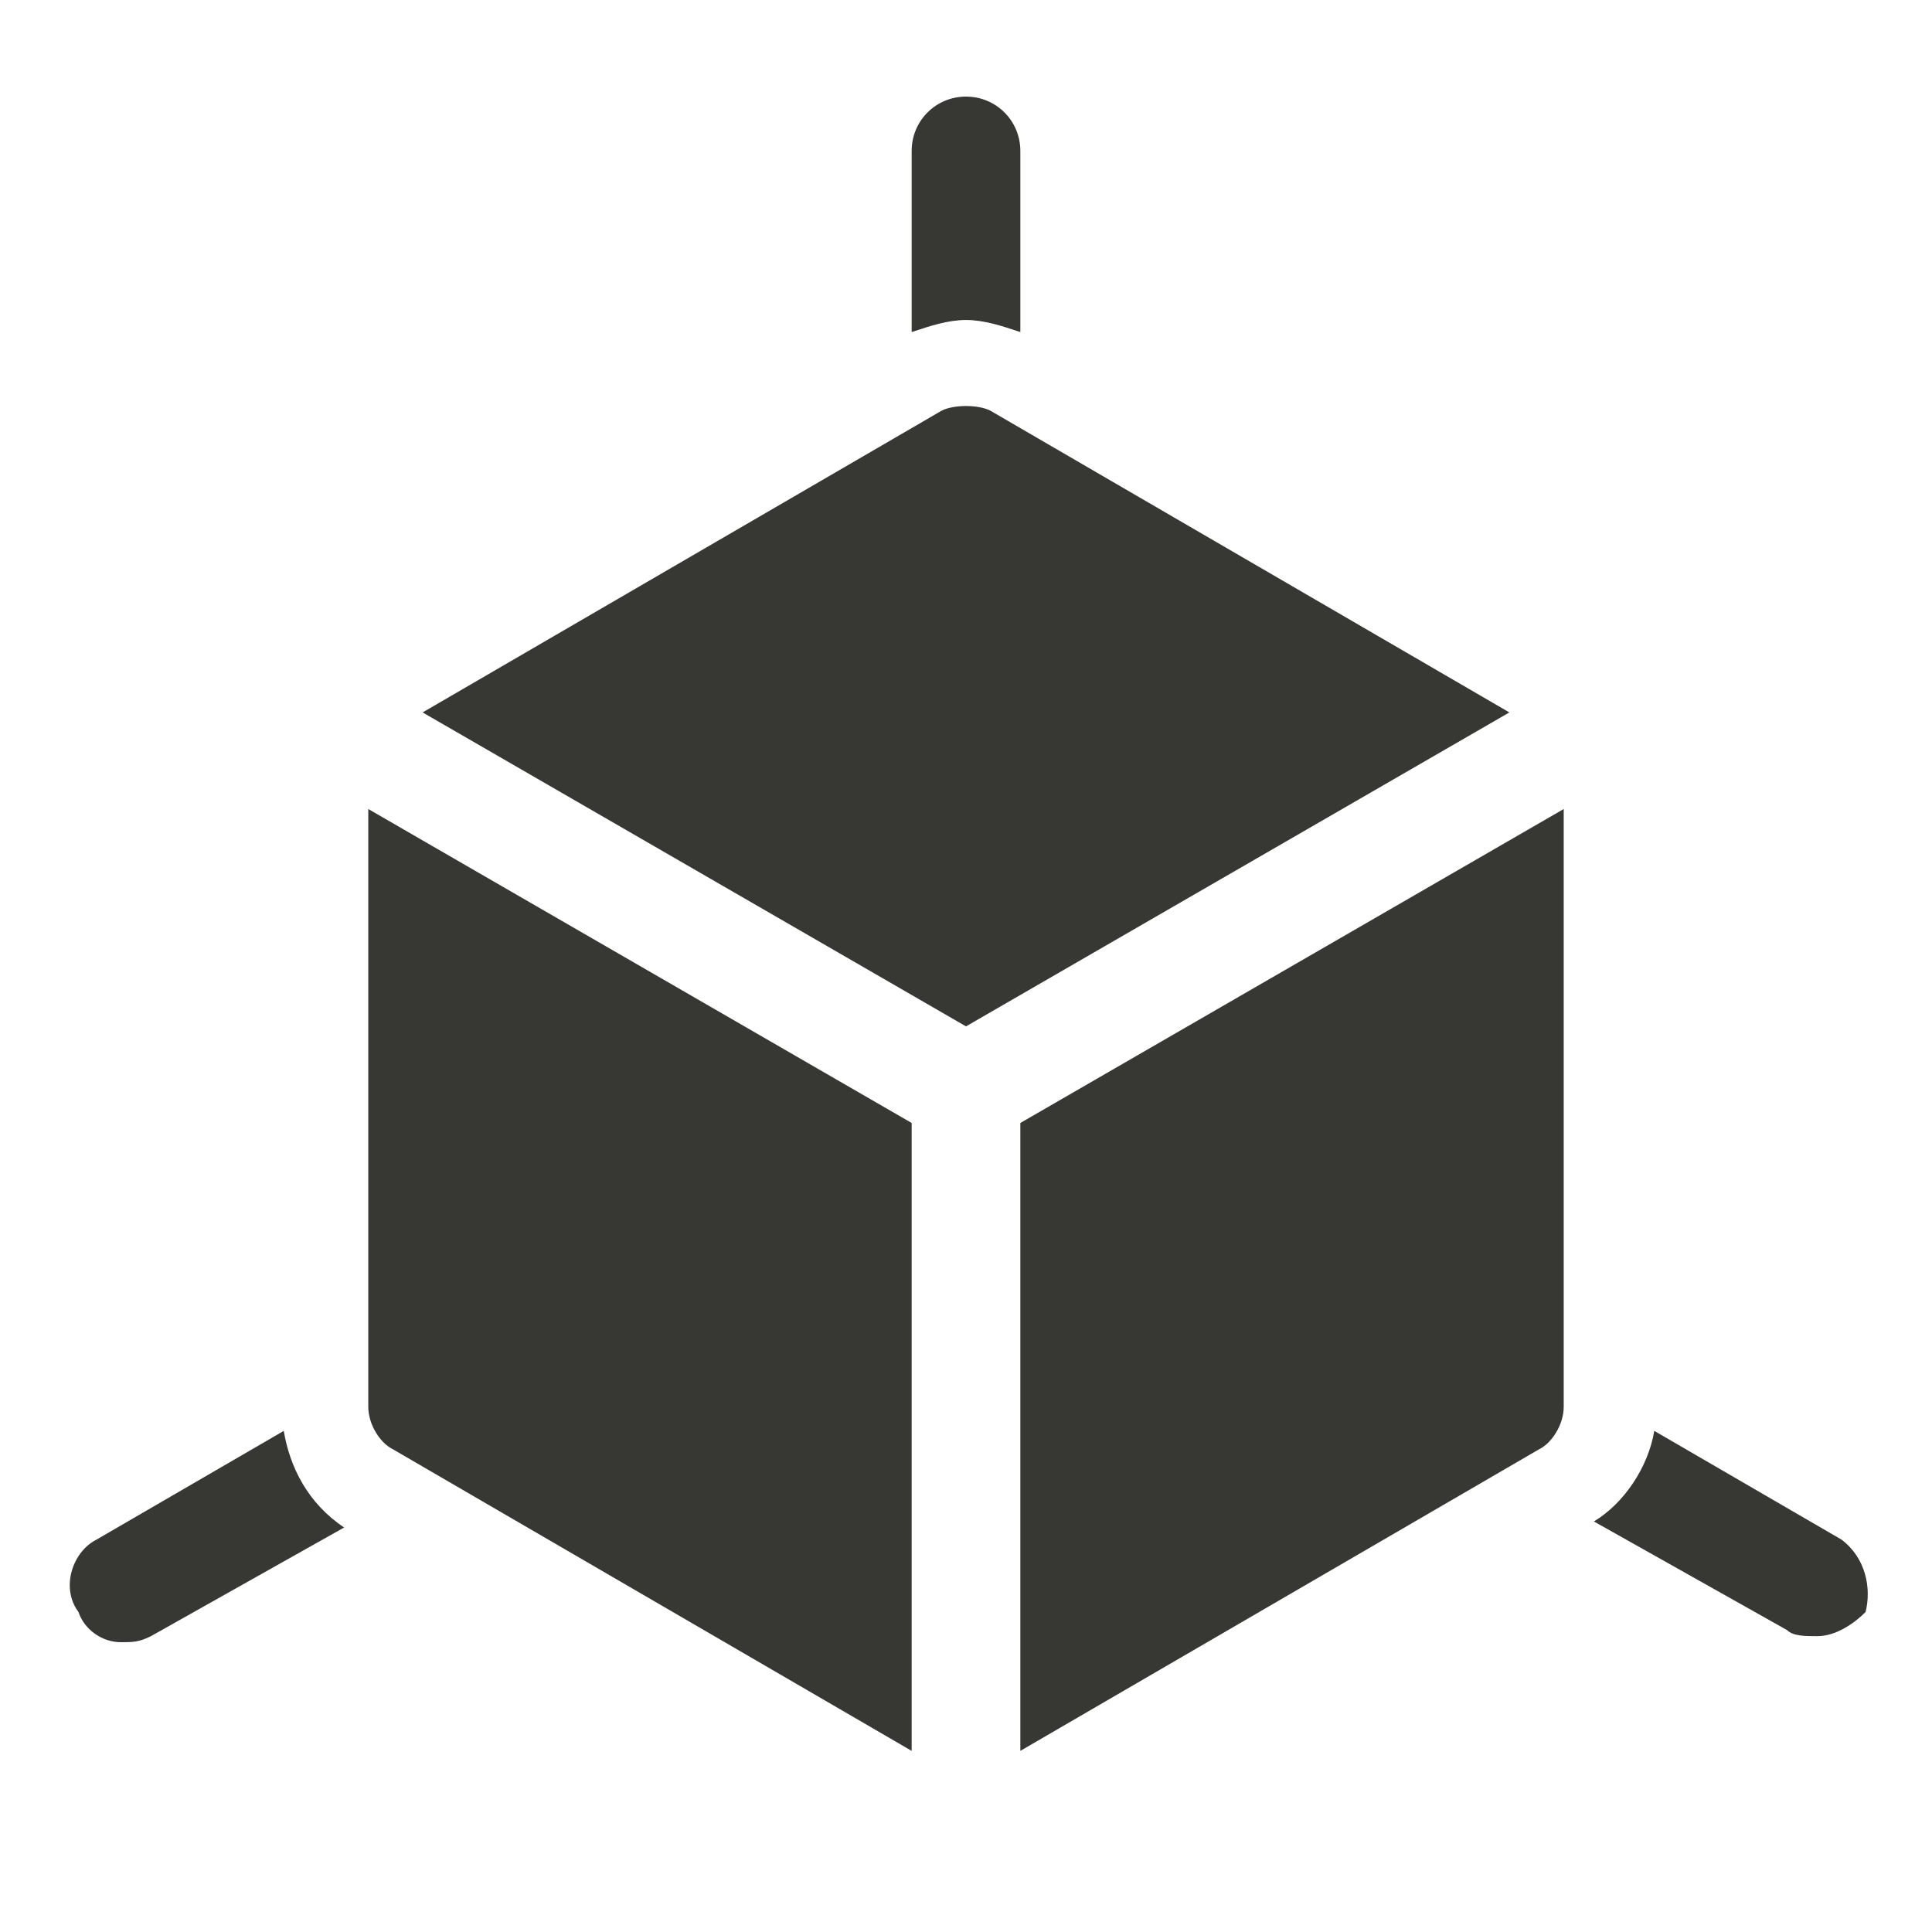
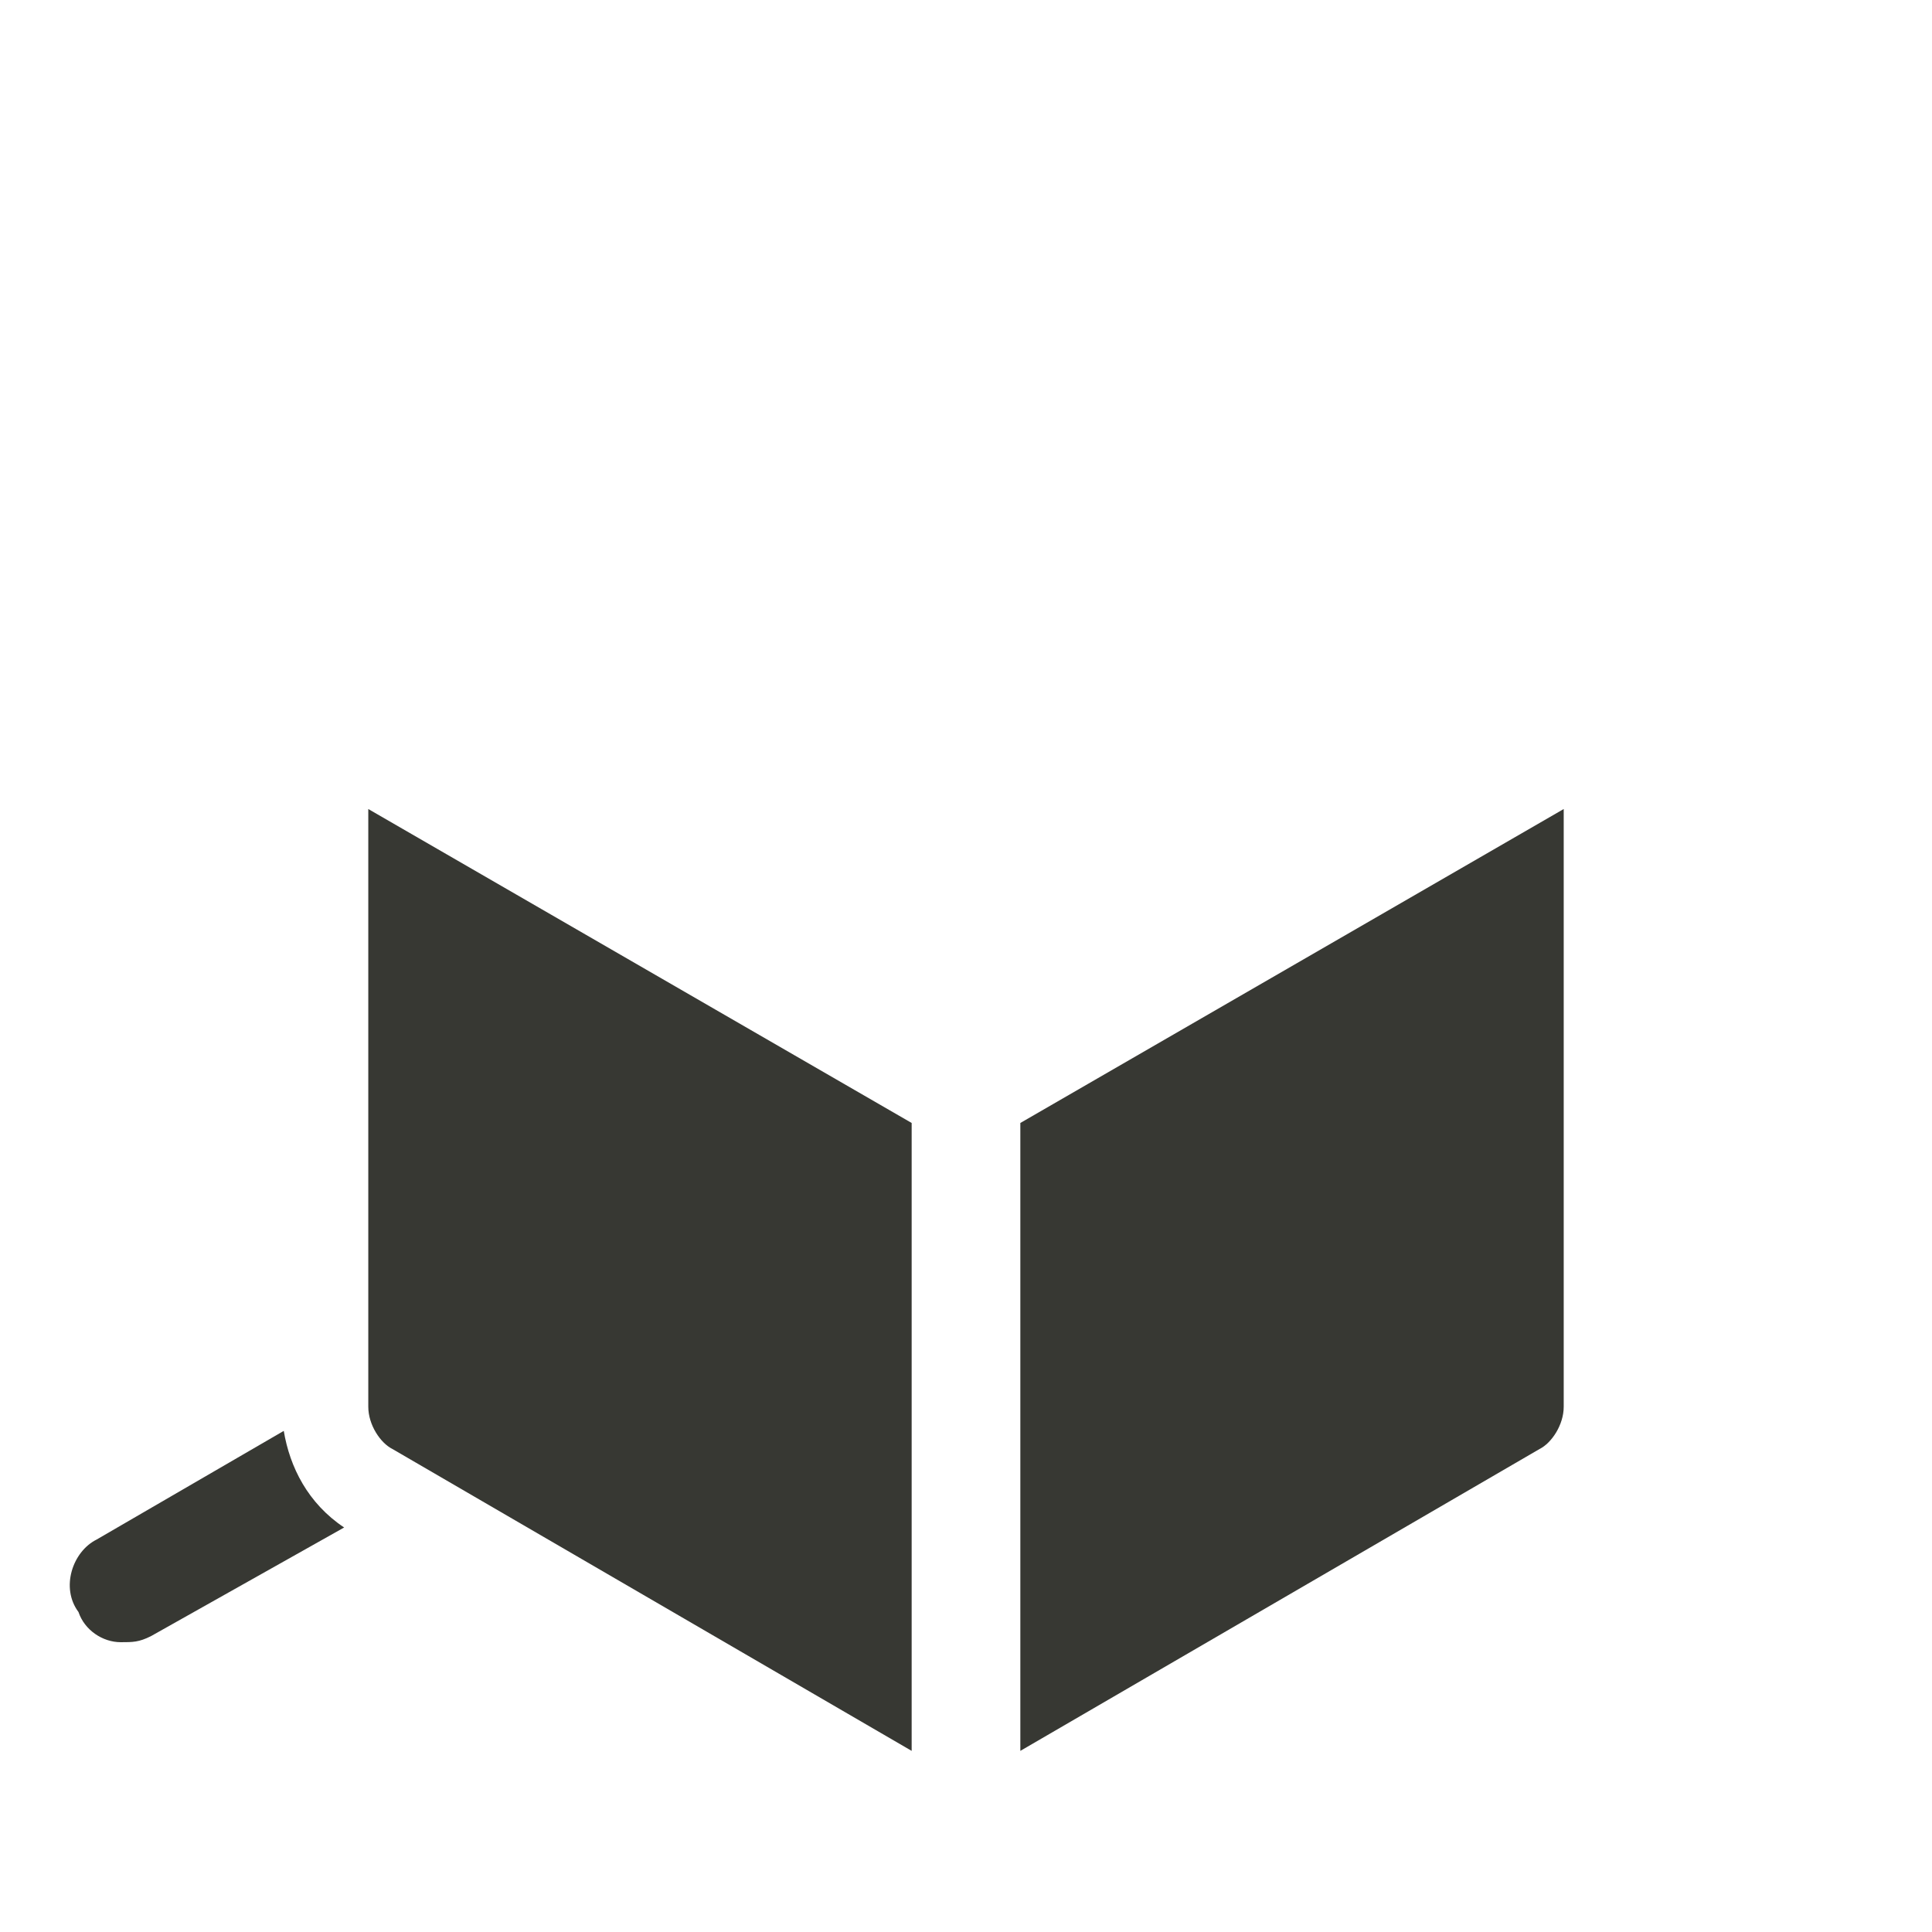
<svg xmlns="http://www.w3.org/2000/svg" version="1.1" id="Layer_1" x="0px" y="0px" viewBox="0 0 32 32" style="enable-background:new 0 0 32 32;" xml:space="preserve">
  <style type="text/css">
	.st0{fill:#373833;}
</style>
  <g id="Layer_3">
</g>
  <g id="Layer_4">
</g>
  <g id="Layer_5">
</g>
  <g id="Layer_6">
</g>
  <g id="Layer_7">
</g>
  <g id="Layer_8">
</g>
  <g id="Layer_9">
</g>
  <g id="Layer_10">
</g>
  <g id="Layer_11">
</g>
  <g id="Layer_12">
</g>
  <g id="Layer_13">
</g>
  <g id="Layer_14">
</g>
  <g id="Layer_15">
</g>
  <g id="Layer_16">
</g>
  <g id="Layer_17">
</g>
  <g id="Layer_18">
</g>
  <g id="Layer_19">
</g>
  <g id="Layer_20">
</g>
  <g id="Layer_21">
</g>
  <g id="Layer_22">
    <path class="st0" d="M15.1,18.6l-9-5.2v9.9c0,0.3,0.2,0.6,0.4,0.7l8.6,5V18.6z" />
-     <path class="st0" d="M16,17l9-5.2l-8.6-5c-0.2-0.1-0.6-0.1-0.8,0l-8.6,5L16,17z" />
    <path class="st0" d="M16.9,18.6V29l8.6-5c0.2-0.1,0.4-0.4,0.4-0.7v-9.9L16.9,18.6z" />
-     <path class="st0" d="M16,5.3c0.3,0,0.6,0.1,0.9,0.2v-3c0-0.5-0.4-0.9-0.9-0.9S15.1,2,15.1,2.5v3C15.4,5.4,15.7,5.3,16,5.3z" />
-     <path class="st0" d="M30.5,25.5l-3.1-1.8c-0.1,0.6-0.5,1.2-1,1.5l3.2,1.8c0.1,0.1,0.3,0.1,0.5,0.1c0.3,0,0.6-0.2,0.8-0.4   C31,26.3,30.9,25.8,30.5,25.5z" />
    <path class="st0" d="M4.7,23.7l-3.1,1.8c-0.4,0.2-0.6,0.8-0.3,1.2C1.4,27,1.7,27.2,2,27.2c0.2,0,0.3,0,0.5-0.1l3.2-1.8   C5.1,24.9,4.8,24.3,4.7,23.7z" />
  </g>
  <g id="Layer_23">
</g>
  <g id="Layer_24">
</g>
  <g id="Layer_25">
</g>
  <g id="Layer_26">
</g>
</svg>